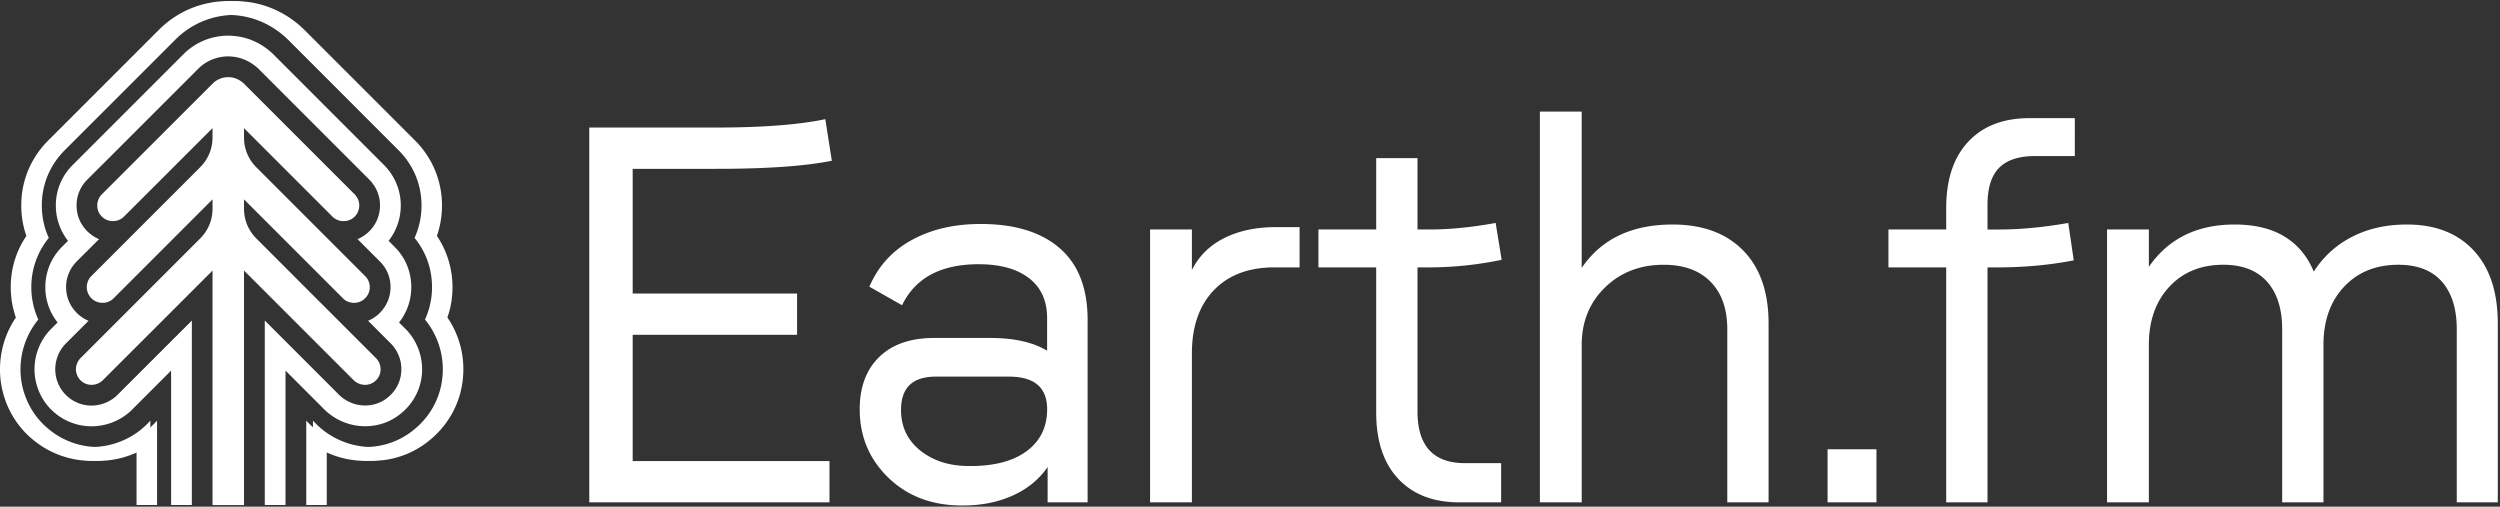
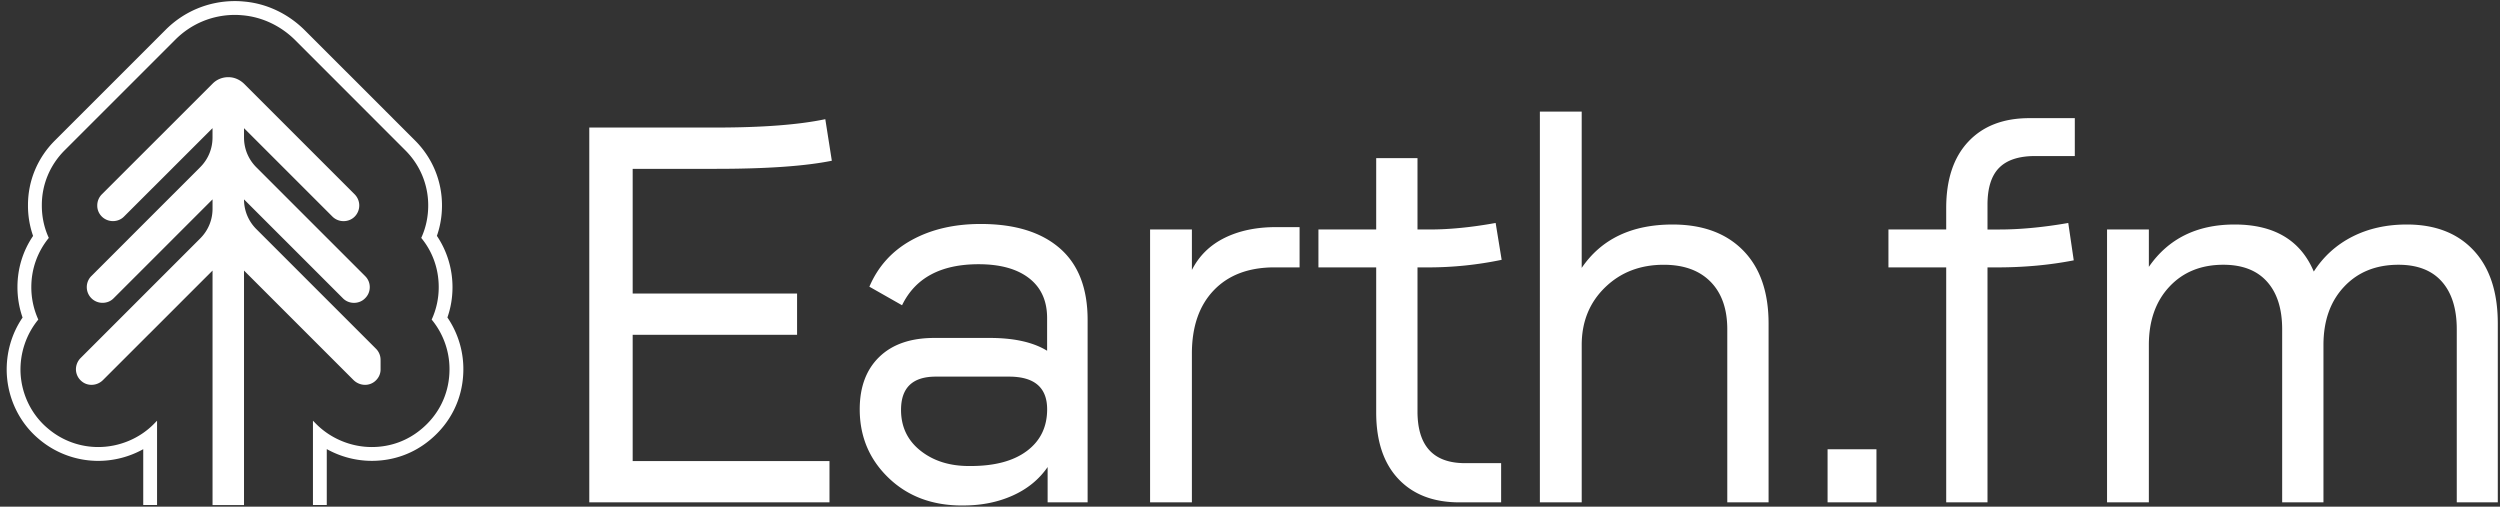
<svg xmlns="http://www.w3.org/2000/svg" width="1120" height="227" viewBox="0 0 1120 227" fill="none">
  <rect x="0" y="0" width="1120" height="227" fill="#333333" stroke="none" />
  <path d="M264 225.053V57.14h56.79c20.765 0 37.077-1.248 48.945-3.749l2.926 18.617c-11.941 2.423-29.236 3.632-51.871 3.632h-37.351v55.855h73.65v18.499h-73.65v56.555h88.17v18.499H264v.005Zm167.643 1.405h-.704c-13.351 0-24.318-4.136-32.903-12.411-8.588-8.276-12.88-18.5-12.88-30.681 0-9.993 2.926-17.814 8.779-23.476 5.854-5.658 14.051-8.491 24.588-8.491h24.939c10.85 0 19.395 1.913 25.645 5.735v-14.638c0-7.727-2.692-13.678-8.08-17.858-5.388-4.174-12.92-6.264-22.6-6.264-16.939 0-28.376 6.127-34.307 18.382l-14.638-8.315c3.9-9.132 10.223-16.101 18.969-20.902 8.741-4.801 19.047-7.199 30.91-7.199 15.221 0 27.01 3.611 35.364 10.83 8.354 7.219 12.529 17.936 12.529 32.144v81.729h-17.917v-15.807c-3.827 5.545-9.034 9.797-15.631 12.763-6.597 2.966-13.953 4.449-22.072 4.449l.009.01Zm-27.983-42.857c0 7.571 2.887 13.664 8.667 18.264 5.775 4.606 13.038 6.911 21.778 6.911h.705c10.85 0 19.282-2.261 25.292-6.793 6.01-4.527 9.015-10.733 9.015-18.617 0-9.759-5.702-14.638-17.095-14.638h-32.785c-10.385 0-15.572 4.958-15.572 14.873h-.005Zm111.577 41.452V102.806h18.734v18.147c3.201-6.323 8.06-11.104 14.579-14.344s14.227-4.86 23.124-4.86h10.537v18.034h-11.242c-11.554 0-20.608 3.416-27.166 10.243-6.558 6.832-9.837 16.297-9.837 28.395v66.627h-18.734l.005.005Zm157.273 0h-18.734c-11.633 0-20.746-3.514-27.343-10.537-6.597-7.027-9.896-16.938-9.896-29.74v-64.988h-25.879v-16.977h25.879V70.844h18.5v31.967h5.505c8.898 0 18.735-.974 29.506-2.927l2.692 16.513a160.51 160.51 0 0 1-32.902 3.396h-4.801v64.518c0 15.455 7.101 23.182 21.308 23.182h16.16v17.565l.005-.005Zm17.355 0V50h18.734v70.023c8.819-12.959 22.405-19.439 40.748-19.439 13.424 0 23.946 3.867 31.556 11.594 7.61 7.728 11.418 18.656 11.418 32.785v80.09h-18.5v-77.516c0-9.132-2.5-16.233-7.492-21.308-4.997-5.075-11.986-7.61-20.961-7.61-10.537 0-19.283 3.357-26.227 10.071-7.028 6.793-10.537 15.416-10.537 25.88v70.488H689.87l-.005-.005Zm128.889 0v-23.77h21.896v23.77h-21.896Zm53.147 0V119.788h-25.88v-16.977h25.88v-9.602c0-12.803 3.299-22.718 9.896-29.74 6.598-7.028 15.71-10.537 27.343-10.537h20.373V69.91h-17.799c-7.257 0-12.627 1.757-16.102 5.271-3.475 3.513-5.211 9.014-5.211 16.512v11.124h5.271c9.367 0 19.673-.974 30.909-2.927l2.458 16.743c-10.772 2.109-22.209 3.161-34.307 3.161h-4.331v105.265h-18.5v-.005Zm72.055 0V102.806h18.734v16.742c8.74-12.646 21.54-18.969 38.41-18.969 17.72 0 29.54 7.028 35.48 21.079 4.37-6.793 10.13-12 17.27-15.632 7.14-3.631 15.28-5.447 24.41-5.447 12.73 0 22.7 3.867 29.92 11.594 7.22 7.728 10.83 18.656 10.83 32.785v80.09h-18.38v-77.516c0-9.21-2.23-16.336-6.68-21.367-4.45-5.036-10.93-7.551-19.44-7.551-10.07 0-18.19 3.279-24.35 9.837-6.17 6.558-9.25 15.264-9.25 26.109v70.488h-18.5v-77.516c0-9.21-2.27-16.336-6.8-21.367-4.52-5.036-11.04-7.551-19.55-7.551-10 0-18.06 3.279-24.18 9.837-6.13 6.558-9.195 15.264-9.195 26.109v70.488h-18.734l.005.005Zm-743.52-82.815c1.52-4.337 2.286-8.884 2.286-13.591 0-8.266-2.484-16.297-6.993-22.981 1.519-4.337 2.285-8.92 2.285-13.628 0-10.959-4.275-21.275-12.021-29.047l-49.384-49.37c-7.525-7.526-17.31-12.147-27.528-12.95a39.585 39.585 0 0 0-3.805-.185c-11.799 0-22.857 4.608-31.123 12.911L24.559 62.98c-7.747 7.746-12.022 18.026-12.022 28.837a40.837 40.837 0 0 0 2.286 13.875c-4.584 6.746-7.005 14.616-7.005 22.943 0 4.708.778 9.292 2.298 13.628-4.98 7.29-7.45 16.05-7.08 25.057.532 11.552 5.857 22.326 14.555 29.516a41.054 41.054 0 0 0 26.415 9.637 41.597 41.597 0 0 0 20.164-5.238v25.019h6.19v-37.782l-1.421 1.458c-6.437 6.536-15.543 10.341-24.933 10.341a34.664 34.664 0 0 1-22.387-8.179c-7.401-6.104-11.96-15.271-12.417-25.081-.346-8.735 2.508-17.223 7.956-23.846a35.034 35.034 0 0 1-3.126-14.53c0-8.142 2.756-15.827 7.834-22.054-2.1-4.546-3.163-9.538-3.126-14.739 0-9.168 3.62-17.903 10.218-24.5l49.556-49.545c7.129-7.154 16.631-11.12 26.762-11.12 1.087 0 2.162.062 3.249.161 8.797.716 17.224 4.682 23.722 11.144l49.372 49.396c6.598 6.598 10.218 15.358 10.218 24.65 0 5.114-1.05 10.031-3.126 14.553 5.053 6.104 7.833 13.814 7.833 22.054 0 5.116-1.087 10.033-3.163 14.53a34.864 34.864 0 0 1 7.957 23.846c-.408 9.847-4.868 18.829-12.541 25.205-6.251 5.263-13.961 8.055-22.239 8.055-9.316 0-18.459-3.805-25.019-10.44l-1.335-1.359v37.782h6.19v-25.056c6.128 3.41 13.097 5.263 20.164 5.263 9.761 0 18.829-3.286 26.205-9.476 9.044-7.525 14.283-18.088 14.777-29.665a40.968 40.968 0 0 0-7.092-25.081h-.012Z" fill="#fff" />
-   <path d="M197.436 142.238c1.52-4.337 2.286-8.884 2.286-13.591 0-8.266-2.484-16.297-6.993-22.981 1.519-4.337 2.285-8.92 2.285-13.628 0-10.959-4.275-21.275-12.021-29.047l-49.384-49.37c-7.525-7.526-17.31-12.147-27.528-12.95a39.585 39.585 0 0 0-3.805-.185c-11.799 0-22.857 4.608-31.123 12.911L21.559 62.98C13.812 70.725 9.537 81.005 9.537 91.816a40.837 40.837 0 0 0 2.286 13.875c-4.584 6.746-7.005 14.616-7.005 22.943 0 4.708.778 9.292 2.298 13.628-4.98 7.29-7.45 16.05-7.08 25.057.532 11.552 5.857 22.326 14.555 29.516a41.054 41.054 0 0 0 26.415 9.637 41.597 41.597 0 0 0 20.164-5.238v25.019h6.19v-37.782l-1.421 1.458c-6.437 6.536-15.543 10.341-24.933 10.341a34.664 34.664 0 0 1-22.387-8.179c-7.401-6.104-11.96-15.271-12.417-25.081-.346-8.735 2.508-17.223 7.956-23.846a35.034 35.034 0 0 1-3.125-14.53c0-8.142 2.755-15.827 7.833-22.054-2.1-4.546-3.163-9.538-3.126-14.739 0-9.168 3.62-17.903 10.218-24.5l49.556-49.545c7.129-7.154 16.631-11.12 26.762-11.12 1.087 0 2.162.062 3.249.161 8.797.716 17.224 4.682 23.722 11.144l49.372 49.396c6.598 6.598 10.218 15.358 10.218 24.65 0 5.114-1.05 10.031-3.126 14.553 5.053 6.104 7.833 13.814 7.833 22.054 0 5.116-1.087 10.033-3.163 14.53a34.864 34.864 0 0 1 7.957 23.846c-.408 9.847-4.868 18.829-12.541 25.205-6.251 5.263-13.961 8.055-22.239 8.055-9.316 0-18.459-3.805-25.019-10.44l-1.335-1.359v37.782h6.19v-25.056c6.128 3.41 13.097 5.263 20.164 5.263 9.761 0 18.829-3.286 26.205-9.476 9.044-7.525 14.283-18.088 14.777-29.665a40.968 40.968 0 0 0-7.092-25.081h-.012Z" fill="#fff" />
-   <path d="m181.584 147.291-2.816-2.817c3.558-4.485 5.485-10.008 5.485-15.827 0-6.931-2.693-13.381-7.524-18.088l-2.632-2.669c3.534-4.485 5.449-10.032 5.449-15.852a25.466 25.466 0 0 0-7.5-18.088l-49.371-49.396c-4.93-4.93-11.33-7.932-17.965-8.451-.803-.062-1.606-.123-2.446-.123-7.648 0-14.802 3.002-20.164 8.389L32.519 73.95c-4.831 4.831-7.5 11.244-7.5 17.965a25.49 25.49 0 0 0 5.448 15.975l-2.508 2.508c-4.93 4.831-7.648 11.305-7.648 18.237 0 5.819 1.916 11.366 5.486 15.827l-2.755 2.755c-5.115 5.053-7.87 12.108-7.562 19.361.346 7.215 3.682 13.936 9.106 18.421 4.547 3.843 10.379 5.98 16.42 5.98 6.907 0 13.628-2.817 18.336-7.623l17.309-17.31v60.207h9.292v-82.619l-33.174 33.137c-3.04 3.101-7.34 4.929-11.775 4.929a16.167 16.167 0 0 1-10.403-3.78c-3.497-2.916-5.61-7.092-5.82-11.775-.185-4.608 1.545-9.106 4.807-12.33l10.094-10.095a16.176 16.176 0 0 1-5.263-3.533c-3.101-3.064-4.806-7.154-4.806-11.552 0-4.399 1.73-8.513 4.868-11.614l9.909-9.884c-1.953-.804-3.744-2.014-5.301-3.559-3.101-3.101-4.806-7.215-4.77-11.614 0-4.299 1.706-8.389 4.77-11.453l49.594-49.582a19.108 19.108 0 0 1 13.591-5.671c.556 0 1.112.037 1.643.099 4.485.346 8.822 2.422 12.207 5.758l49.372 49.396c3.064 3.101 4.769 7.191 4.769 11.515 0 4.324-1.705 8.488-4.769 11.552a16.294 16.294 0 0 1-5.301 3.559l9.971 9.97c3.064 3.003 4.806 7.092 4.806 11.515 0 4.423-1.73 8.488-4.831 11.577-1.482 1.52-3.286 2.694-5.238 3.497l10.131 10.131c3.249 3.249 4.991 7.747 4.769 12.293-.185 4.609-2.298 8.822-5.881 11.8-2.916 2.446-6.474 3.743-10.341 3.743-4.399 0-8.699-1.791-11.837-4.954l-33.112-33.112v82.632h9.291v-60.207l17.224 17.248c4.83 4.867 11.552 7.684 18.421 7.684 6.067 0 11.713-2.038 16.297-5.881 5.634-4.707 8.92-11.305 9.229-18.52.309-7.154-2.422-14.221-7.5-19.299v.037Z" fill="#fff" />
-   <path d="M170.501 165.713c-.062 2.013-.989 3.805-2.545 5.115a6.814 6.814 0 0 1-4.399 1.581c-1.952 0-3.842-.803-5.238-2.199l-49.001-49.001v105.057H95.22V121.209L46.195 170.21a7.294 7.294 0 0 1-5.202 2.199c-1.643 0-3.187-.556-4.398-1.581-1.545-1.273-2.484-3.102-2.57-5.115a7.174 7.174 0 0 1 2.076-5.301l53.61-53.609c3.557-3.559 5.51-8.266 5.51-13.282v-4.213l-44.319 44.318c-1.297 1.334-3.064 2.039-4.954 2.039a7.028 7.028 0 0 1-7.068-7.03 7.01 7.01 0 0 1 2.076-4.992l48.742-48.741c3.558-3.56 5.51-8.266 5.51-13.282v-4.213L55.56 97.017c-1.297 1.335-3.1 2.039-4.954 2.039a7.09 7.09 0 0 1-4.992-2.039c-1.334-1.334-2.076-3.101-2.039-4.991 0-1.853.717-3.62 2.04-4.955L95.232 37.49c1.853-1.89 4.361-2.916 7.03-2.916.309 0 .593 0 .865.037 2.322.185 4.583 1.273 6.412 3.101l49.372 49.372c1.297 1.334 2.038 3.101 2.038 4.954a7.09 7.09 0 0 1-2.038 4.992c-1.322 1.334-3.102 2.038-4.992 2.038a7.024 7.024 0 0 1-4.991-2.038l-39.611-39.611v4.213c0 5.016 1.952 9.724 5.485 13.282l48.779 48.778a6.867 6.867 0 0 1 2.076 4.955c0 1.89-.742 3.657-2.076 4.954-1.297 1.359-3.101 2.076-4.992 2.076-1.89 0-3.657-.717-4.954-2.039L109.318 89.32v4.213c0 5.016 1.952 9.724 5.485 13.282l53.647 53.647a6.956 6.956 0 0 1 2.038 5.263l.013-.012Z" fill="#fff" />
+   <path d="M170.501 165.713c-.062 2.013-.989 3.805-2.545 5.115a6.814 6.814 0 0 1-4.399 1.581c-1.952 0-3.842-.803-5.238-2.199l-49.001-49.001v105.057H95.22V121.209L46.195 170.21a7.294 7.294 0 0 1-5.202 2.199c-1.643 0-3.187-.556-4.398-1.581-1.545-1.273-2.484-3.102-2.57-5.115a7.174 7.174 0 0 1 2.076-5.301l53.61-53.609c3.557-3.559 5.51-8.266 5.51-13.282v-4.213l-44.319 44.318c-1.297 1.334-3.064 2.039-4.954 2.039a7.028 7.028 0 0 1-7.068-7.03 7.01 7.01 0 0 1 2.076-4.992l48.742-48.741c3.558-3.56 5.51-8.266 5.51-13.282v-4.213L55.56 97.017c-1.297 1.335-3.1 2.039-4.954 2.039a7.09 7.09 0 0 1-4.992-2.039c-1.334-1.334-2.076-3.101-2.039-4.991 0-1.853.717-3.62 2.04-4.955L95.232 37.49c1.853-1.89 4.361-2.916 7.03-2.916.309 0 .593 0 .865.037 2.322.185 4.583 1.273 6.412 3.101l49.372 49.372c1.297 1.334 2.038 3.101 2.038 4.954a7.09 7.09 0 0 1-2.038 4.992c-1.322 1.334-3.102 2.038-4.992 2.038a7.024 7.024 0 0 1-4.991-2.038l-39.611-39.611v4.213c0 5.016 1.952 9.724 5.485 13.282l48.779 48.778a6.867 6.867 0 0 1 2.076 4.955c0 1.89-.742 3.657-2.076 4.954-1.297 1.359-3.101 2.076-4.992 2.076-1.89 0-3.657-.717-4.954-2.039L109.318 89.32c0 5.016 1.952 9.724 5.485 13.282l53.647 53.647a6.956 6.956 0 0 1 2.038 5.263l.013-.012Z" fill="#fff" />
</svg>